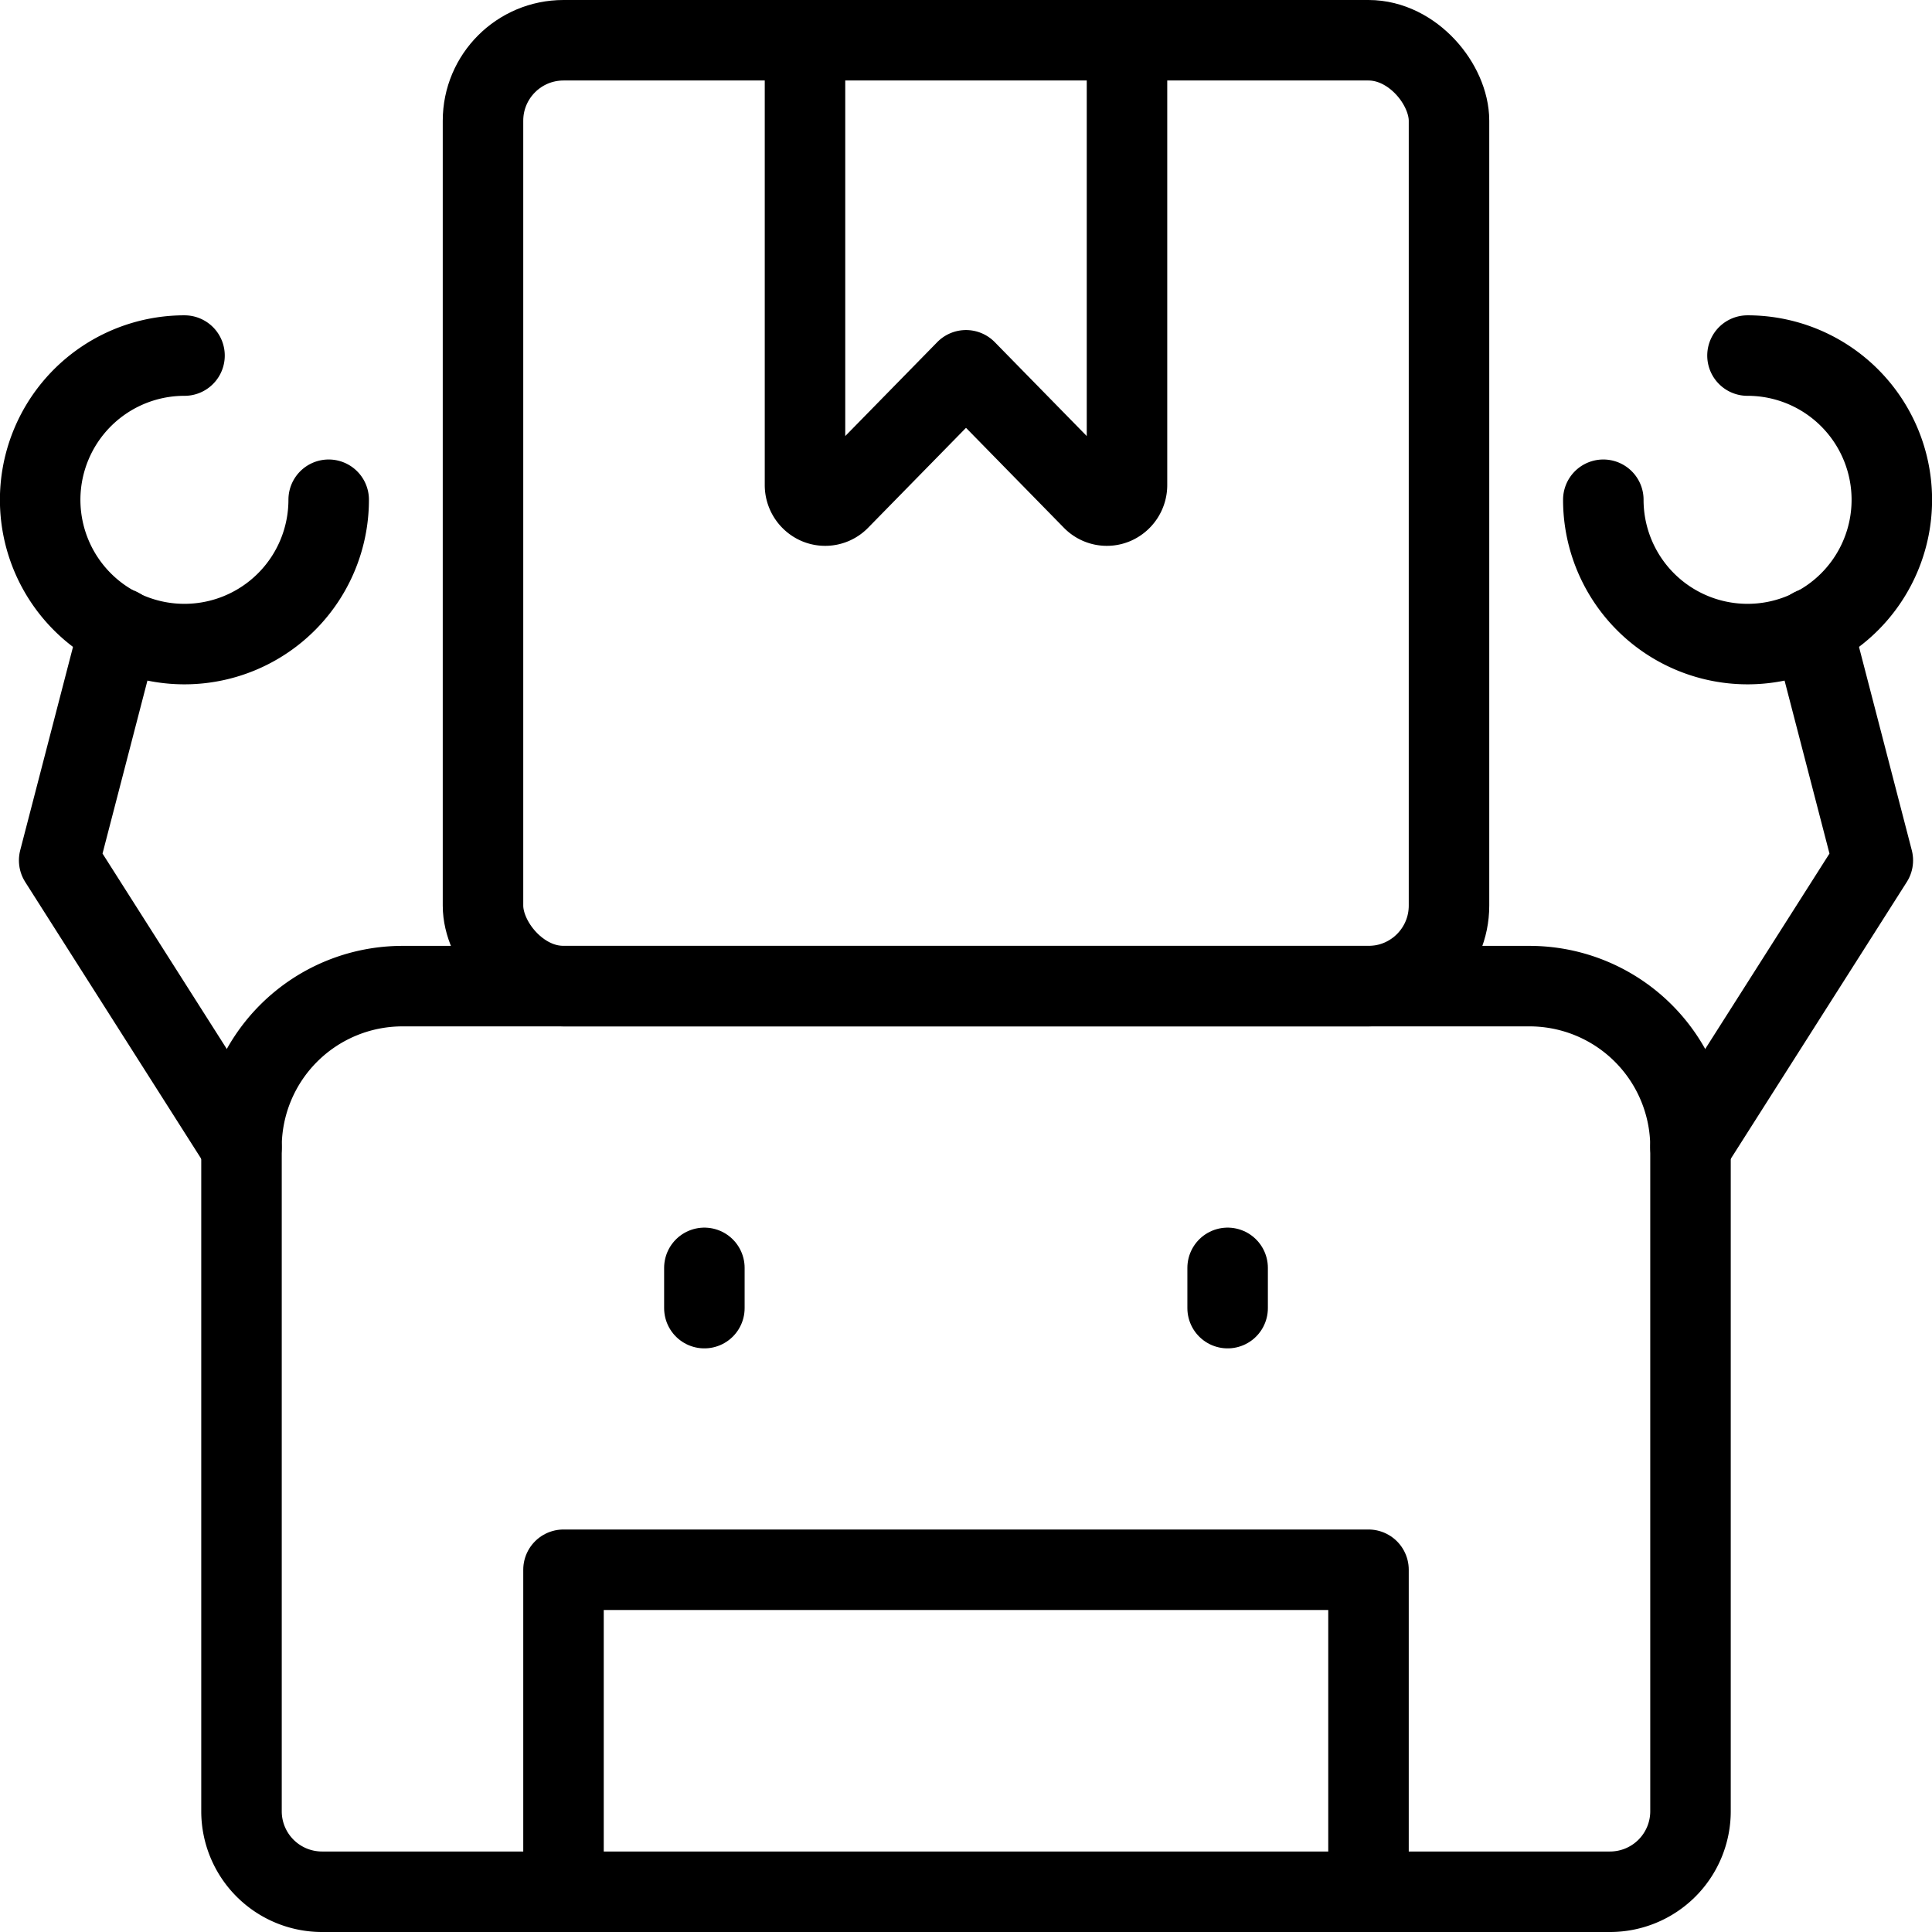
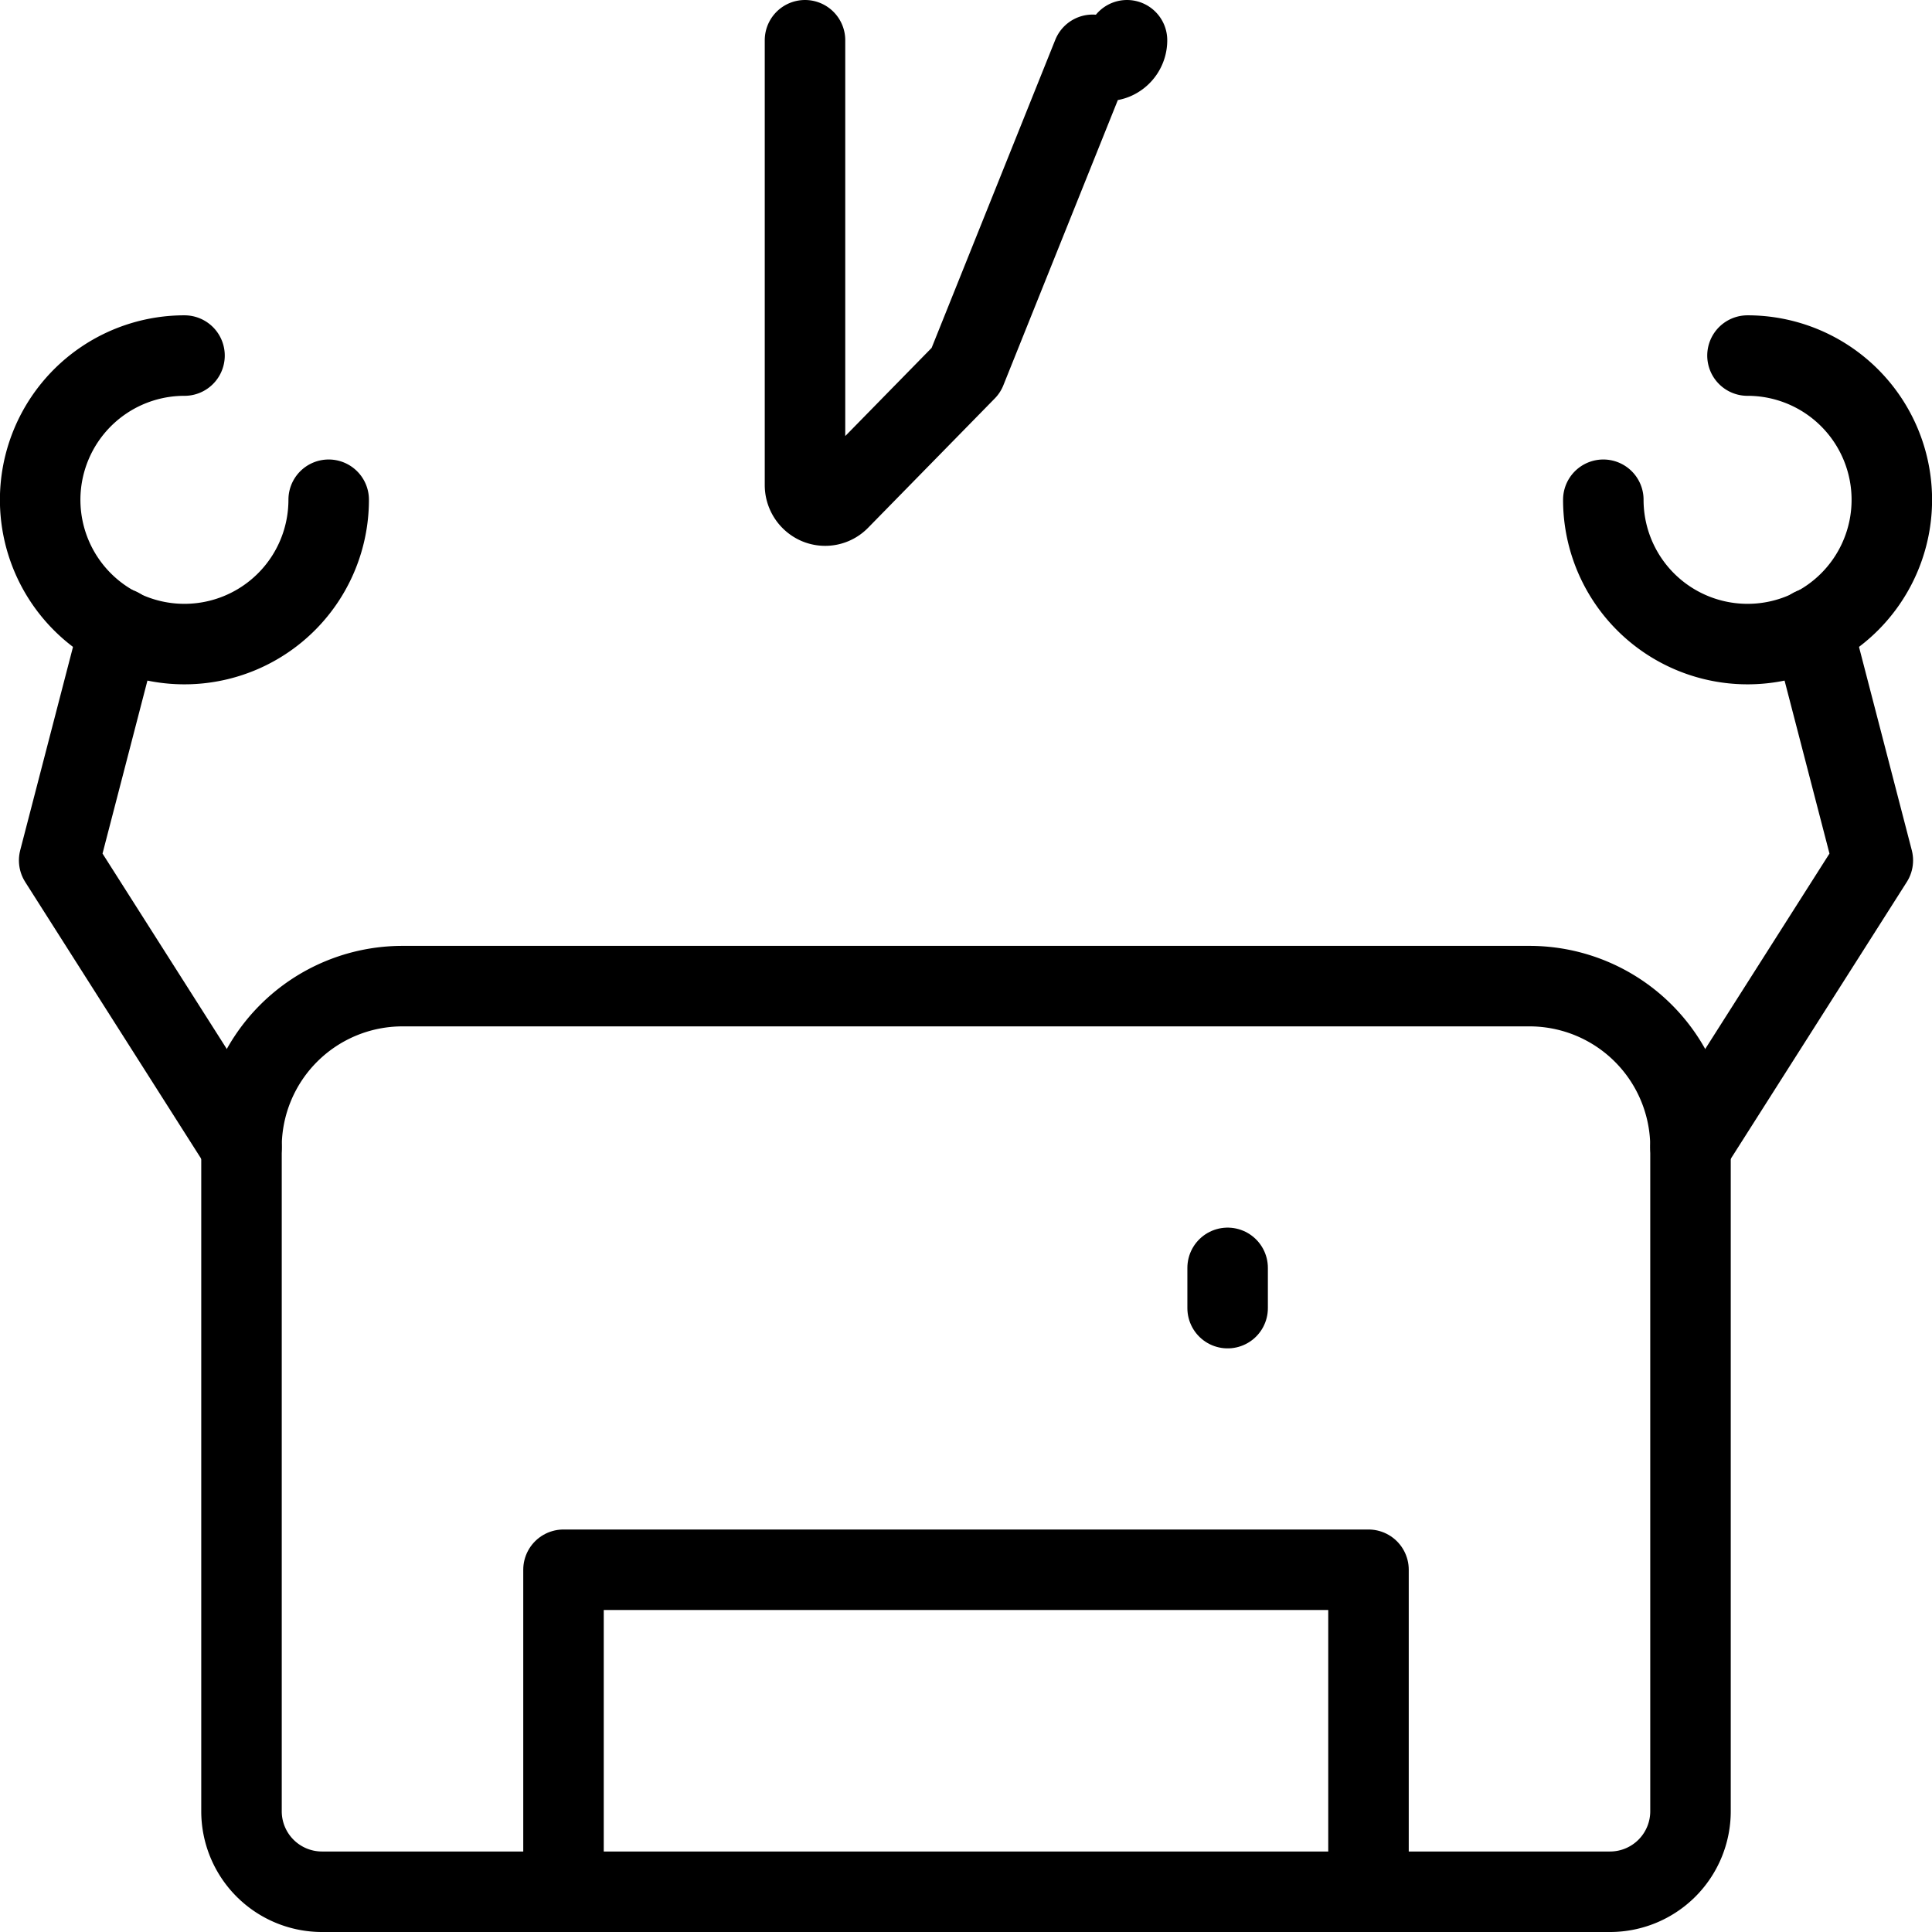
<svg xmlns="http://www.w3.org/2000/svg" viewBox="0 0 24 24">
  <g transform="matrix(1,0,0,1,0,0)">
    <defs>
      <style>.a{fill:none;stroke:#000000;stroke-linecap:round;stroke-linejoin:round;}</style>
    </defs>
    <path class="a" d="M5,12.25H19a2,2,0,0,1,2,2V22.5a1,1,0,0,1-1,1H4a1,1,0,0,1-1-1V14.25A2,2,0,0,1,5,12.25Z" />
-     <line class="a" x1="8.75" y1="15.75" x2="8.75" y2="16.25" />
    <line class="a" x1="15.25" y1="15.75" x2="15.25" y2="16.25" />
-     <rect class="a" x="6" y="0.5" width="12" height="11.75" rx="1" />
-     <path class="a" d="M14,.5V6.025a.257.257,0,0,1-.154.236.246.246,0,0,1-.273-.055L12,4.6,10.427,6.206a.246.246,0,0,1-.273.055A.257.257,0,0,1,10,6.025V.5" />
+     <path class="a" d="M14,.5a.257.257,0,0,1-.154.236.246.246,0,0,1-.273-.055L12,4.6,10.427,6.206a.246.246,0,0,1-.273.055A.257.257,0,0,1,10,6.025V.5" />
    <polyline class="a" points="7 23.5 7 19.5 17 19.5 17 23.5" />
    <polyline class="a" points="21 14.25 23.265 10.688 22.516 7.803" />
    <path class="a" d="M21.708,4.417a1.792,1.792,0,1,1-1.791,1.791" />
    <polyline class="a" points="3 14.25 0.735 10.688 1.484 7.803" />
    <path class="a" d="M2.292,4.417A1.792,1.792,0,1,0,4.083,6.208" />
  </g>
</svg>